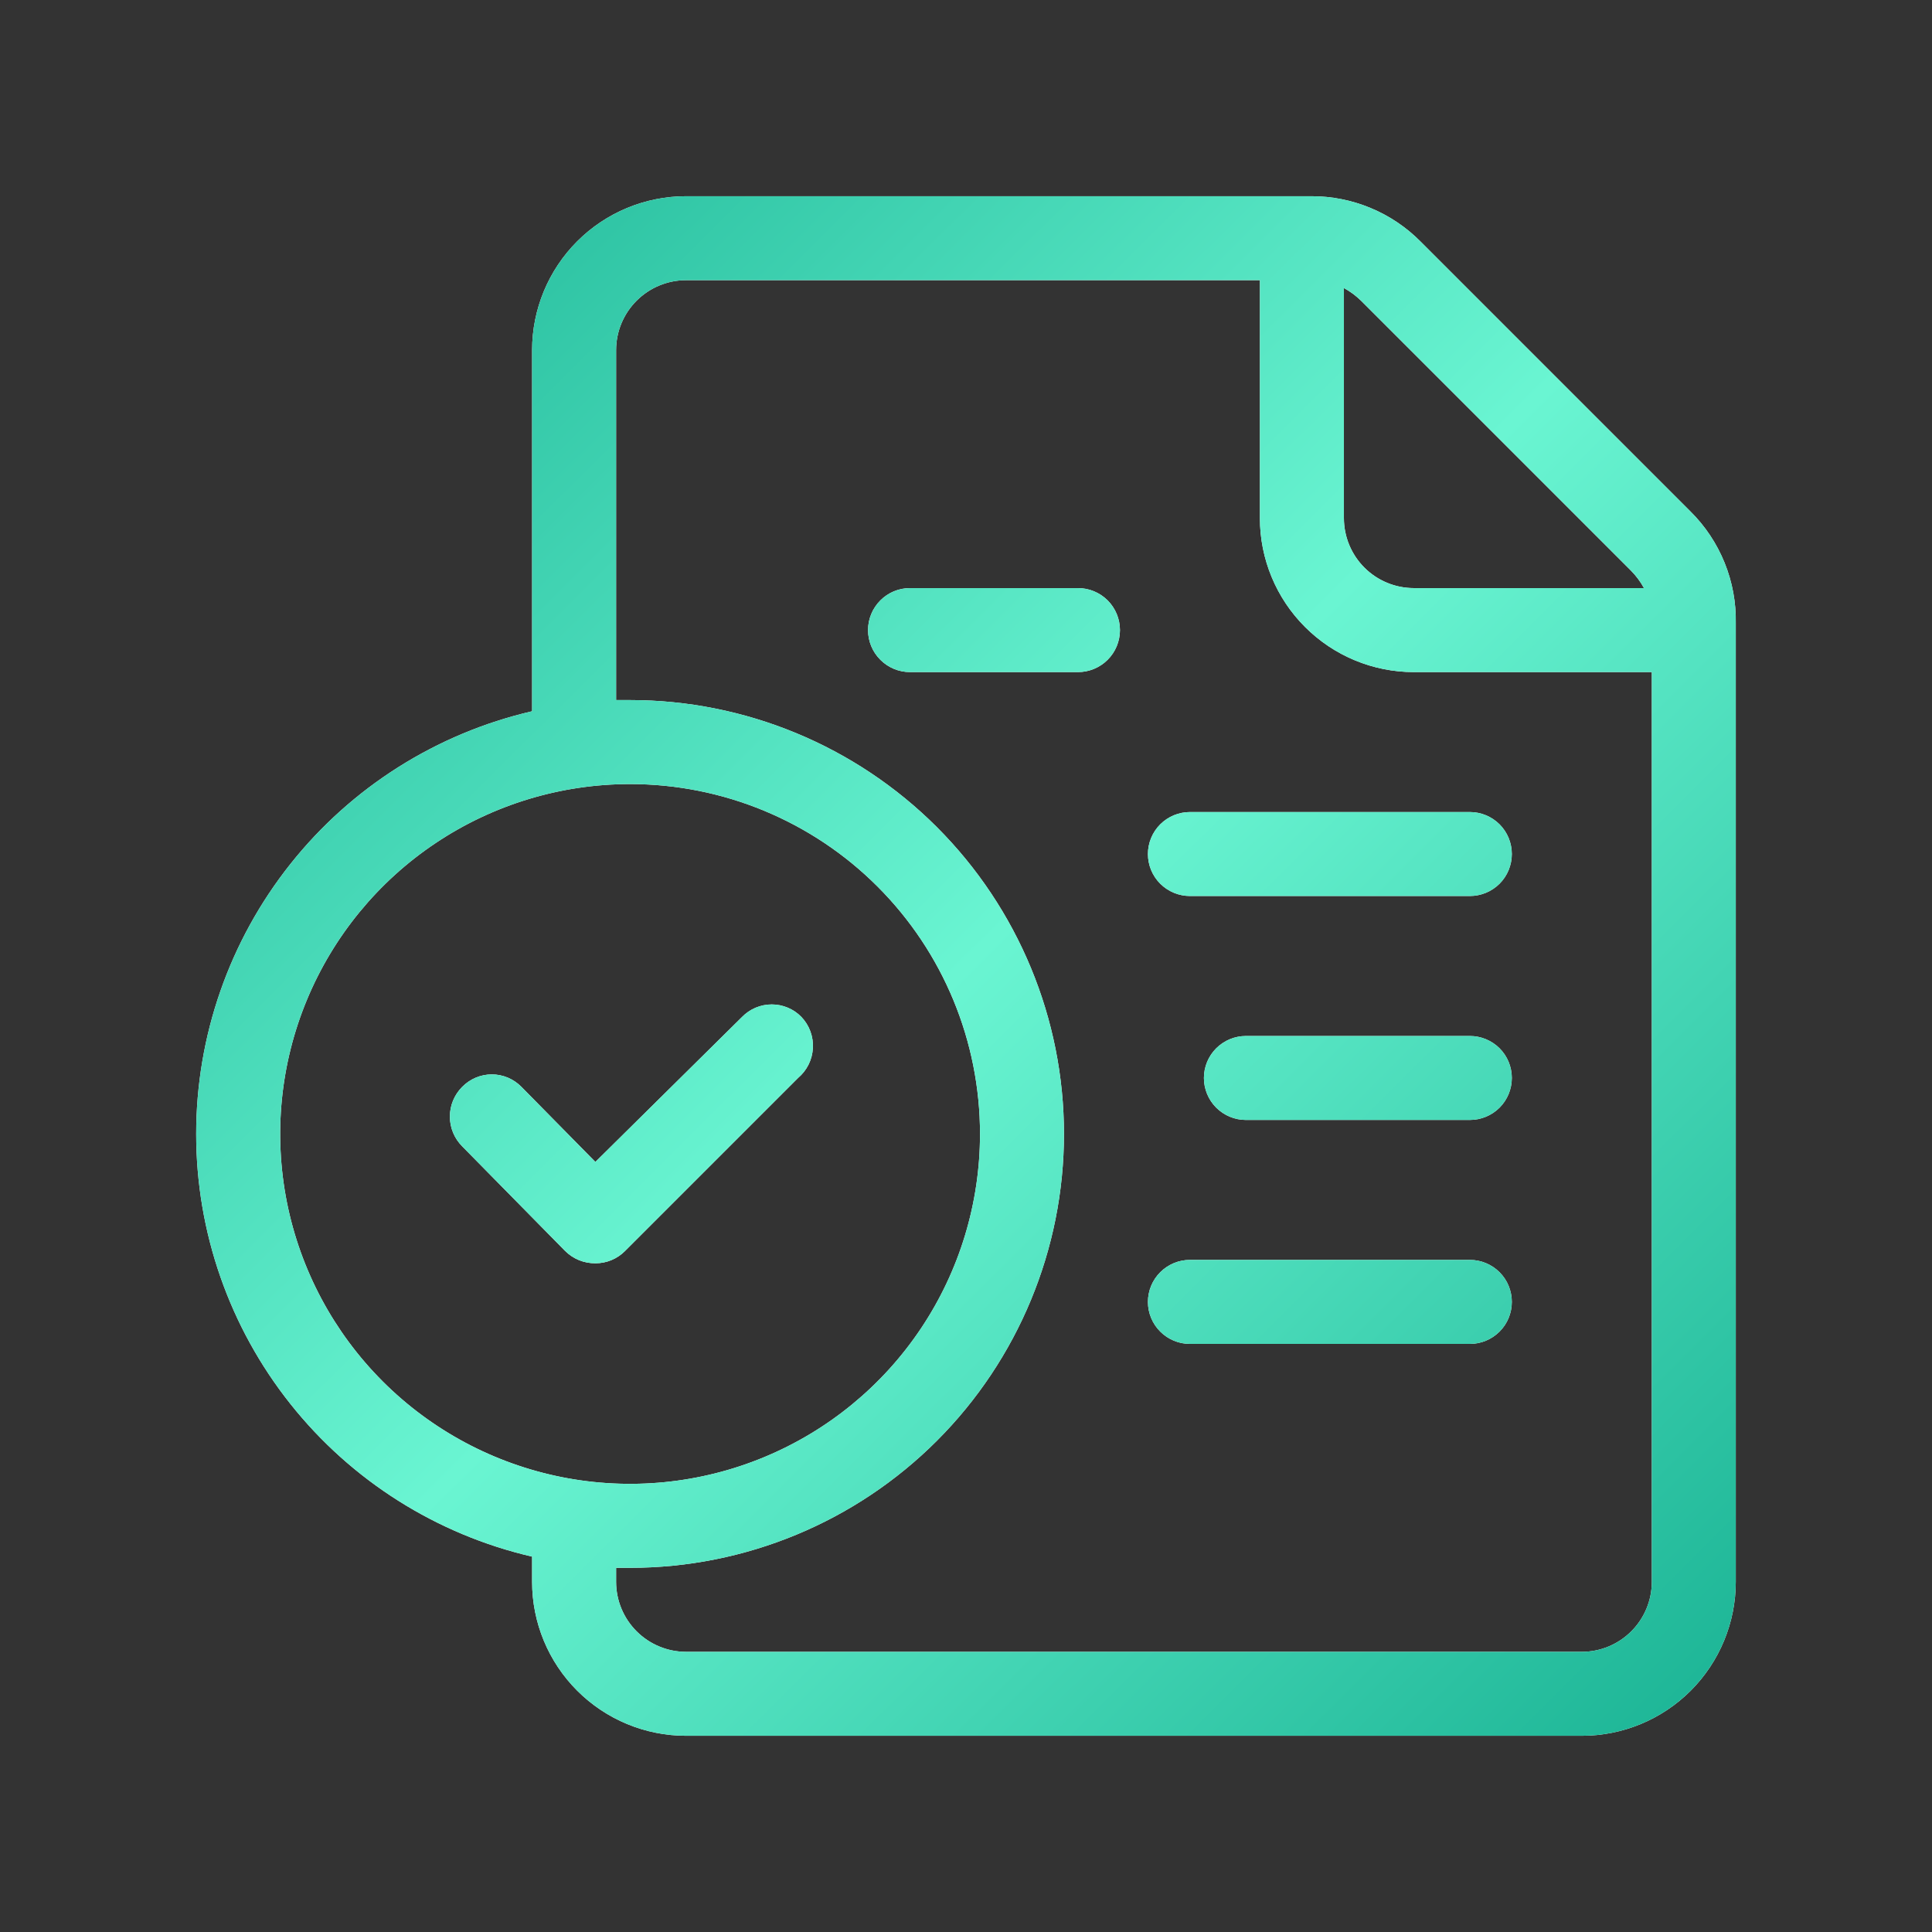
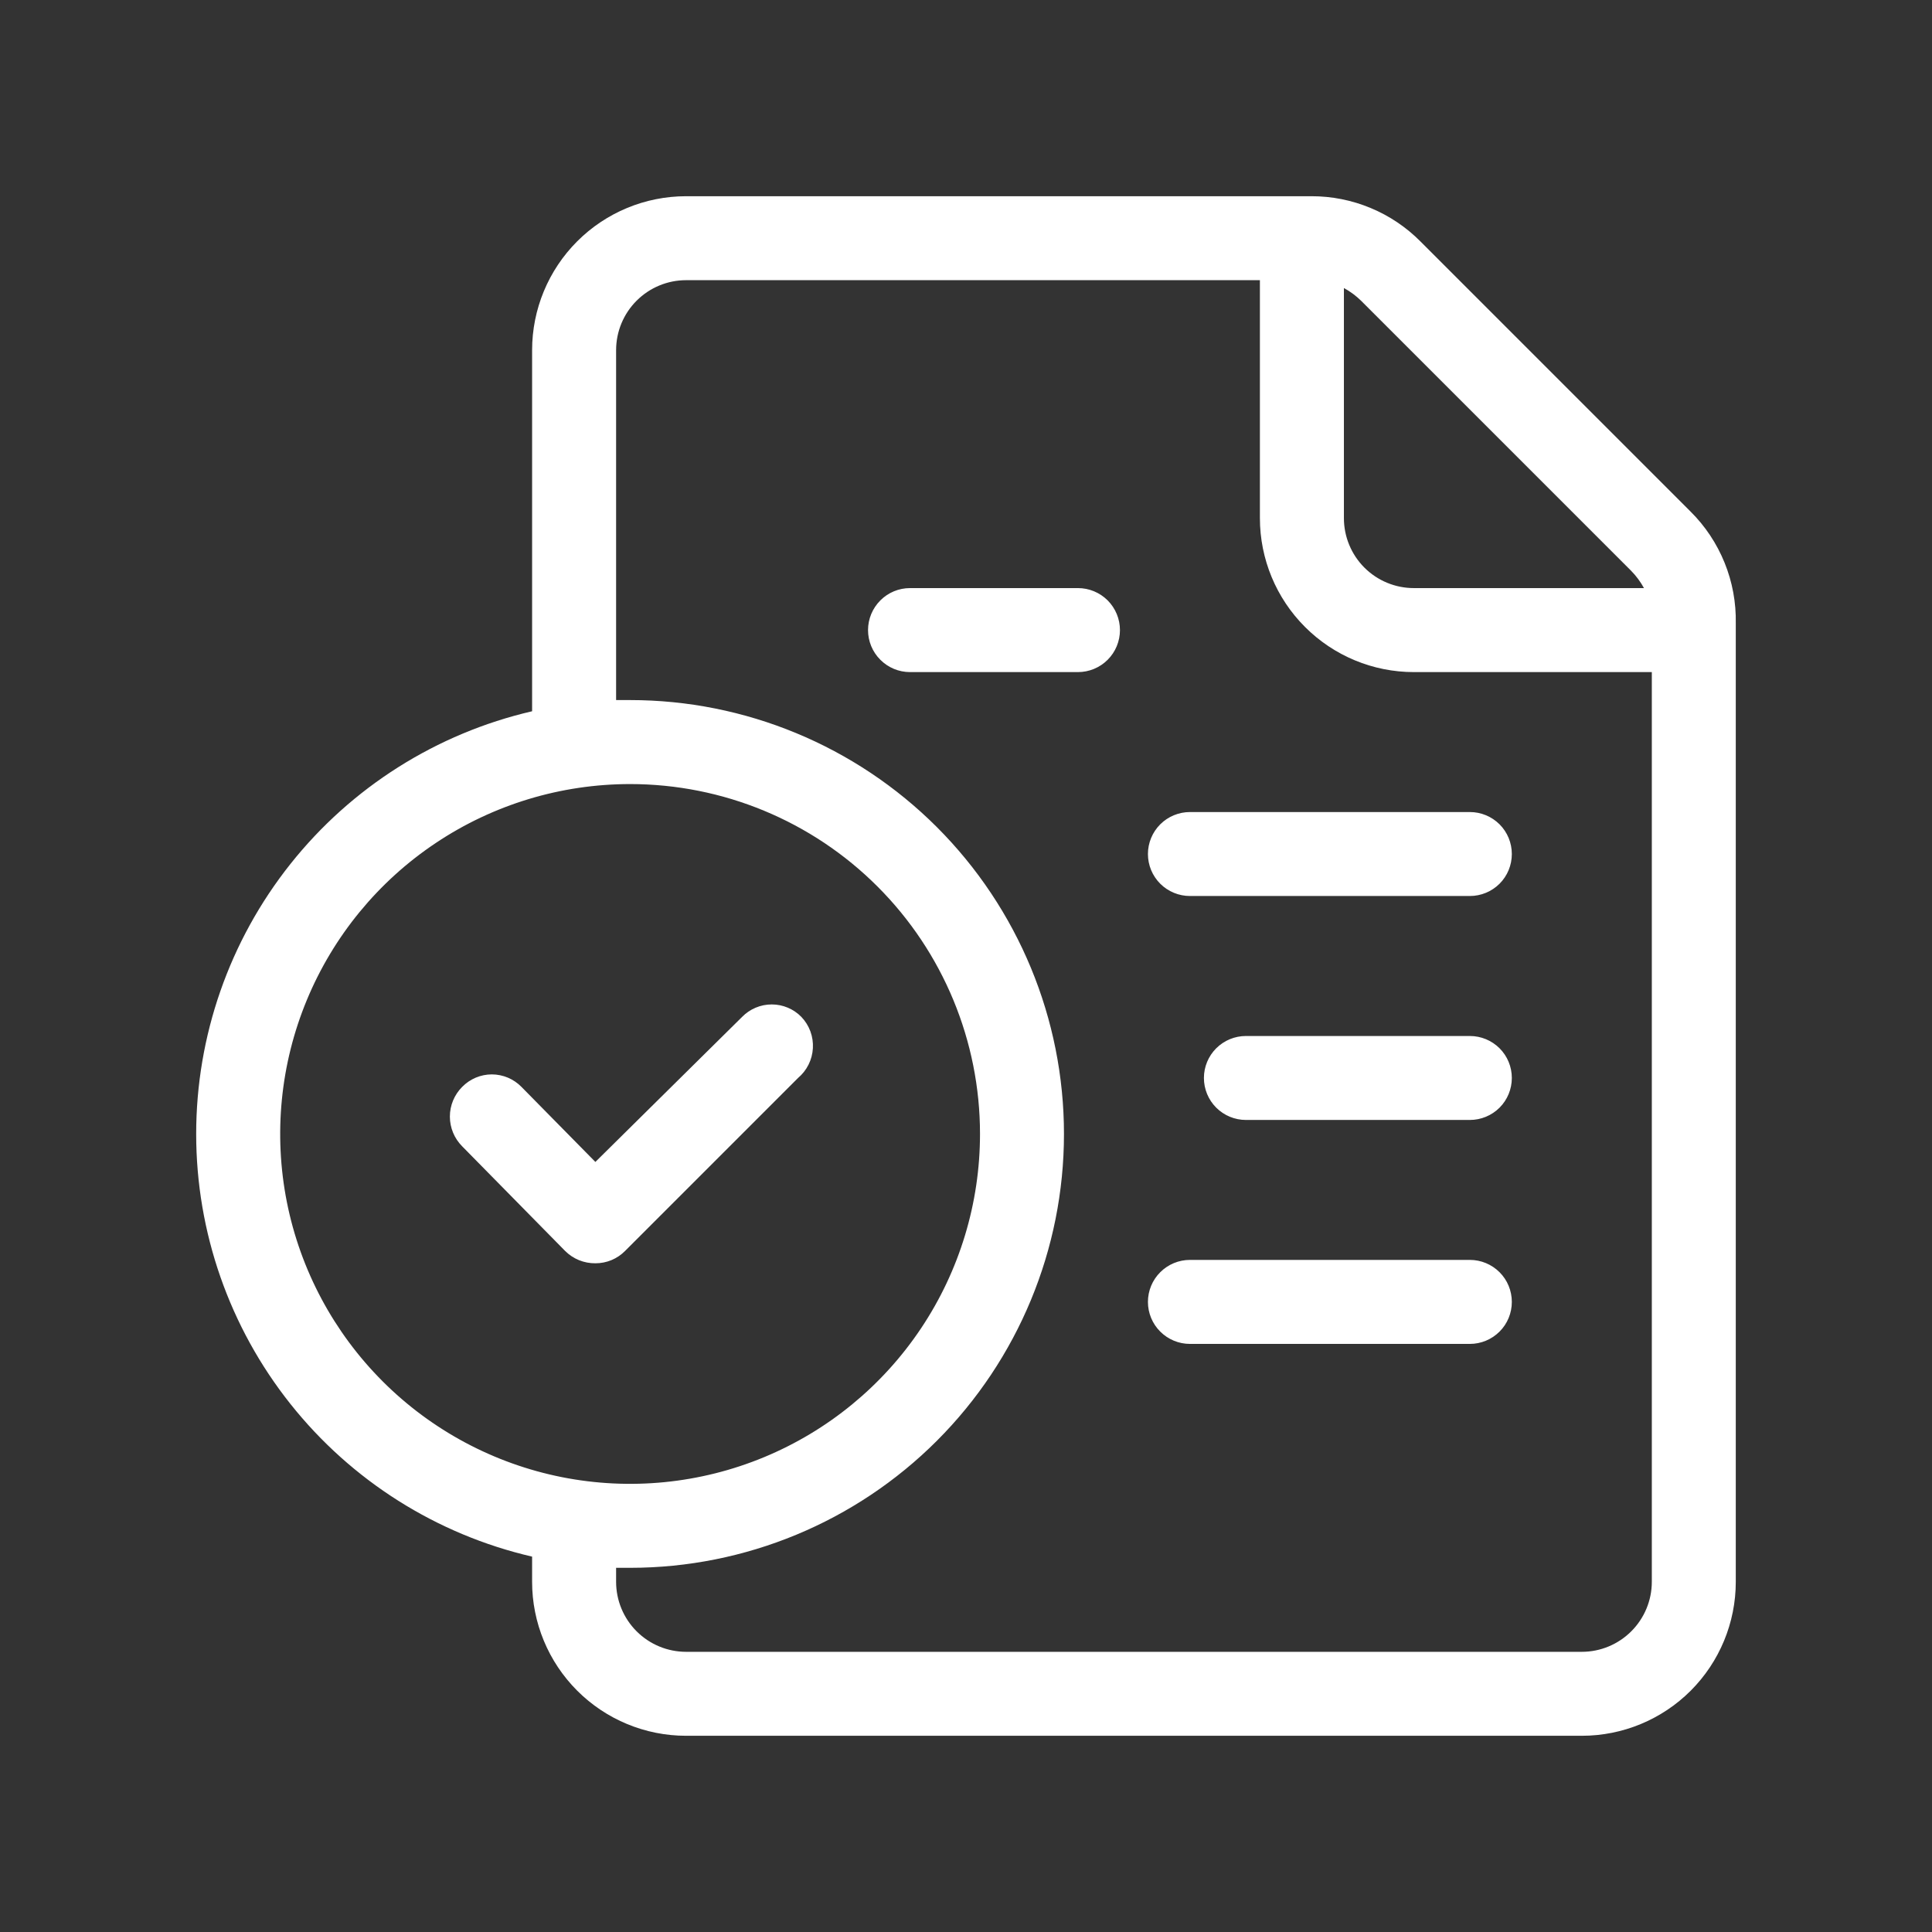
<svg xmlns="http://www.w3.org/2000/svg" width="48" height="48" viewBox="0 0 48 48" fill="none">
  <rect x="0" y="0" width="48" height="48" fill="#333333" stroke="none" />
  <path d="M39.3 43.125H17.046C16.031 43.125 15.058 42.722 14.341 42.005C13.623 41.287 13.22 40.315 13.22 39.3V38.674C10.847 38.124 8.73 36.787 7.215 34.88C5.699 32.973 4.874 30.609 4.874 28.173C4.874 25.737 5.699 23.373 7.215 21.466C8.73 19.559 10.847 18.221 13.22 17.671V8.7C13.22 7.686 13.623 6.713 14.341 5.995C15.058 5.278 16.031 4.875 17.046 4.875H32.582C33.086 4.874 33.585 4.973 34.051 5.167C34.517 5.36 34.939 5.644 35.294 6.002L41.998 12.706C42.365 13.069 42.653 13.503 42.847 13.981C43.041 14.459 43.135 14.972 43.125 15.488V39.3C43.125 40.315 42.722 41.287 42.005 42.005C41.287 42.722 40.315 43.125 39.3 43.125ZM15.307 38.952V39.3C15.307 39.761 15.49 40.203 15.816 40.529C16.142 40.855 16.584 41.039 17.046 41.039H39.3C39.761 41.039 40.203 40.855 40.529 40.529C40.855 40.203 41.039 39.761 41.039 39.3V16.698H35.127C34.113 16.698 33.14 16.295 32.423 15.577C31.705 14.86 31.302 13.887 31.302 12.873V6.961H17.046C16.584 6.961 16.142 7.145 15.816 7.471C15.49 7.797 15.307 8.239 15.307 8.7V17.393H15.655C18.514 17.393 21.255 18.529 23.277 20.55C25.298 22.572 26.434 25.314 26.434 28.173C26.434 31.032 25.298 33.773 23.277 35.795C21.255 37.817 18.514 38.952 15.655 38.952H15.307ZM15.655 19.48C13.935 19.48 12.255 19.989 10.825 20.945C9.395 21.9 8.281 23.258 7.623 24.846C6.965 26.434 6.793 28.182 7.128 29.869C7.464 31.555 8.292 33.104 9.508 34.32C10.723 35.535 12.272 36.363 13.959 36.699C15.645 37.034 17.393 36.862 18.981 36.204C20.57 35.546 21.927 34.432 22.883 33.002C23.838 31.573 24.348 29.892 24.348 28.173C24.348 25.867 23.432 23.656 21.802 22.026C20.171 20.395 17.96 19.48 15.655 19.48ZM33.389 7.156V12.873C33.389 13.334 33.572 13.776 33.898 14.102C34.224 14.428 34.666 14.611 35.127 14.611H40.844C40.758 14.454 40.65 14.308 40.524 14.18L33.82 7.476C33.692 7.35 33.547 7.242 33.389 7.156ZM36.518 33.389H29.564C29.287 33.389 29.022 33.279 28.826 33.083C28.63 32.888 28.52 32.622 28.52 32.346C28.52 32.069 28.63 31.803 28.826 31.608C29.022 31.412 29.287 31.302 29.564 31.302H36.518C36.795 31.302 37.06 31.412 37.256 31.608C37.452 31.803 37.561 32.069 37.561 32.346C37.561 32.622 37.452 32.888 37.256 33.083C37.06 33.279 36.795 33.389 36.518 33.389ZM14.792 31.386C14.653 31.387 14.515 31.361 14.386 31.309C14.257 31.256 14.139 31.178 14.041 31.08L11.482 28.479C11.287 28.283 11.177 28.018 11.177 27.741C11.177 27.465 11.287 27.2 11.482 27.004C11.578 26.906 11.692 26.828 11.819 26.774C11.946 26.721 12.082 26.693 12.219 26.693C12.356 26.693 12.492 26.721 12.619 26.774C12.746 26.828 12.86 26.906 12.956 27.004L14.792 28.868L18.436 25.266C18.532 25.167 18.647 25.089 18.773 25.036C18.9 24.982 19.036 24.955 19.174 24.955C19.311 24.955 19.447 24.982 19.574 25.036C19.7 25.089 19.815 25.167 19.911 25.266C20.009 25.369 20.085 25.491 20.134 25.624C20.183 25.758 20.204 25.9 20.196 26.042C20.188 26.184 20.152 26.323 20.088 26.45C20.025 26.577 19.936 26.69 19.827 26.782L15.529 31.08C15.433 31.177 15.318 31.255 15.192 31.307C15.065 31.36 14.929 31.386 14.792 31.386ZM36.518 27.825H30.955C30.678 27.825 30.413 27.715 30.217 27.52C30.021 27.324 29.911 27.058 29.911 26.782C29.911 26.505 30.021 26.24 30.217 26.044C30.413 25.849 30.678 25.739 30.955 25.739H36.518C36.795 25.739 37.06 25.849 37.256 26.044C37.452 26.24 37.561 26.505 37.561 26.782C37.561 27.058 37.452 27.324 37.256 27.52C37.06 27.715 36.795 27.825 36.518 27.825ZM36.518 22.261H29.564C29.287 22.261 29.022 22.151 28.826 21.956C28.63 21.76 28.52 21.495 28.52 21.218C28.52 20.942 28.63 20.676 28.826 20.48C29.022 20.285 29.287 20.175 29.564 20.175H36.518C36.795 20.175 37.06 20.285 37.256 20.48C37.452 20.676 37.561 20.942 37.561 21.218C37.561 21.495 37.452 21.76 37.256 21.956C37.06 22.151 36.795 22.261 36.518 22.261ZM26.782 16.698H22.609C22.332 16.698 22.067 16.588 21.872 16.392C21.676 16.197 21.566 15.931 21.566 15.655C21.566 15.378 21.676 15.113 21.872 14.917C22.067 14.721 22.332 14.611 22.609 14.611H26.782C27.058 14.611 27.324 14.721 27.52 14.917C27.715 15.113 27.825 15.378 27.825 15.655C27.825 15.931 27.715 16.197 27.52 16.392C27.324 16.588 27.058 16.698 26.782 16.698Z" fill="white" />
-   <path d="M39.3 43.125H17.046C16.031 43.125 15.058 42.722 14.341 42.005C13.623 41.287 13.22 40.315 13.22 39.3V38.674C10.847 38.124 8.73 36.787 7.215 34.88C5.699 32.973 4.874 30.609 4.874 28.173C4.874 25.737 5.699 23.373 7.215 21.466C8.73 19.559 10.847 18.221 13.22 17.671V8.7C13.22 7.686 13.623 6.713 14.341 5.995C15.058 5.278 16.031 4.875 17.046 4.875H32.582C33.086 4.874 33.585 4.973 34.051 5.167C34.517 5.36 34.939 5.644 35.294 6.002L41.998 12.706C42.365 13.069 42.653 13.503 42.847 13.981C43.041 14.459 43.135 14.972 43.125 15.488V39.3C43.125 40.315 42.722 41.287 42.005 42.005C41.287 42.722 40.315 43.125 39.3 43.125ZM15.307 38.952V39.3C15.307 39.761 15.49 40.203 15.816 40.529C16.142 40.855 16.584 41.039 17.046 41.039H39.3C39.761 41.039 40.203 40.855 40.529 40.529C40.855 40.203 41.039 39.761 41.039 39.3V16.698H35.127C34.113 16.698 33.14 16.295 32.423 15.577C31.705 14.86 31.302 13.887 31.302 12.873V6.961H17.046C16.584 6.961 16.142 7.145 15.816 7.471C15.49 7.797 15.307 8.239 15.307 8.7V17.393H15.655C18.514 17.393 21.255 18.529 23.277 20.55C25.298 22.572 26.434 25.314 26.434 28.173C26.434 31.032 25.298 33.773 23.277 35.795C21.255 37.817 18.514 38.952 15.655 38.952H15.307ZM15.655 19.48C13.935 19.48 12.255 19.989 10.825 20.945C9.395 21.9 8.281 23.258 7.623 24.846C6.965 26.434 6.793 28.182 7.128 29.869C7.464 31.555 8.292 33.104 9.508 34.32C10.723 35.535 12.272 36.363 13.959 36.699C15.645 37.034 17.393 36.862 18.981 36.204C20.57 35.546 21.927 34.432 22.883 33.002C23.838 31.573 24.348 29.892 24.348 28.173C24.348 25.867 23.432 23.656 21.802 22.026C20.171 20.395 17.96 19.48 15.655 19.48ZM33.389 7.156V12.873C33.389 13.334 33.572 13.776 33.898 14.102C34.224 14.428 34.666 14.611 35.127 14.611H40.844C40.758 14.454 40.65 14.308 40.524 14.18L33.82 7.476C33.692 7.35 33.547 7.242 33.389 7.156ZM36.518 33.389H29.564C29.287 33.389 29.022 33.279 28.826 33.083C28.63 32.888 28.52 32.622 28.52 32.346C28.52 32.069 28.63 31.803 28.826 31.608C29.022 31.412 29.287 31.302 29.564 31.302H36.518C36.795 31.302 37.06 31.412 37.256 31.608C37.452 31.803 37.561 32.069 37.561 32.346C37.561 32.622 37.452 32.888 37.256 33.083C37.06 33.279 36.795 33.389 36.518 33.389ZM14.792 31.386C14.653 31.387 14.515 31.361 14.386 31.309C14.257 31.256 14.139 31.178 14.041 31.08L11.482 28.479C11.287 28.283 11.177 28.018 11.177 27.741C11.177 27.465 11.287 27.2 11.482 27.004C11.578 26.906 11.692 26.828 11.819 26.774C11.946 26.721 12.082 26.693 12.219 26.693C12.356 26.693 12.492 26.721 12.619 26.774C12.746 26.828 12.86 26.906 12.956 27.004L14.792 28.868L18.436 25.266C18.532 25.167 18.647 25.089 18.773 25.036C18.9 24.982 19.036 24.955 19.174 24.955C19.311 24.955 19.447 24.982 19.574 25.036C19.7 25.089 19.815 25.167 19.911 25.266C20.009 25.369 20.085 25.491 20.134 25.624C20.183 25.758 20.204 25.9 20.196 26.042C20.188 26.184 20.152 26.323 20.088 26.45C20.025 26.577 19.936 26.69 19.827 26.782L15.529 31.08C15.433 31.177 15.318 31.255 15.192 31.307C15.065 31.36 14.929 31.386 14.792 31.386ZM36.518 27.825H30.955C30.678 27.825 30.413 27.715 30.217 27.52C30.021 27.324 29.911 27.058 29.911 26.782C29.911 26.505 30.021 26.24 30.217 26.044C30.413 25.849 30.678 25.739 30.955 25.739H36.518C36.795 25.739 37.06 25.849 37.256 26.044C37.452 26.24 37.561 26.505 37.561 26.782C37.561 27.058 37.452 27.324 37.256 27.52C37.06 27.715 36.795 27.825 36.518 27.825ZM36.518 22.261H29.564C29.287 22.261 29.022 22.151 28.826 21.956C28.63 21.76 28.52 21.495 28.52 21.218C28.52 20.942 28.63 20.676 28.826 20.48C29.022 20.285 29.287 20.175 29.564 20.175H36.518C36.795 20.175 37.06 20.285 37.256 20.48C37.452 20.676 37.561 20.942 37.561 21.218C37.561 21.495 37.452 21.76 37.256 21.956C37.06 22.151 36.795 22.261 36.518 22.261ZM26.782 16.698H22.609C22.332 16.698 22.067 16.588 21.872 16.392C21.676 16.197 21.566 15.931 21.566 15.655C21.566 15.378 21.676 15.113 21.872 14.917C22.067 14.721 22.332 14.611 22.609 14.611H26.782C27.058 14.611 27.324 14.721 27.52 14.917C27.715 15.113 27.825 15.378 27.825 15.655C27.825 15.931 27.715 16.197 27.52 16.392C27.324 16.588 27.058 16.698 26.782 16.698Z" fill="url(#paint0_linear_1994_3110)" />
  <defs>
    <linearGradient id="paint0_linear_1994_3110" x1="43.126" y1="43.125" x2="4.965" y2="4.785" gradientUnits="userSpaceOnUse">
      <stop stop-color="#1AB394" />
      <stop offset="0.5" stop-color="#6AF5D2" />
      <stop offset="1" stop-color="#1AB394" />
    </linearGradient>
  </defs>
</svg>